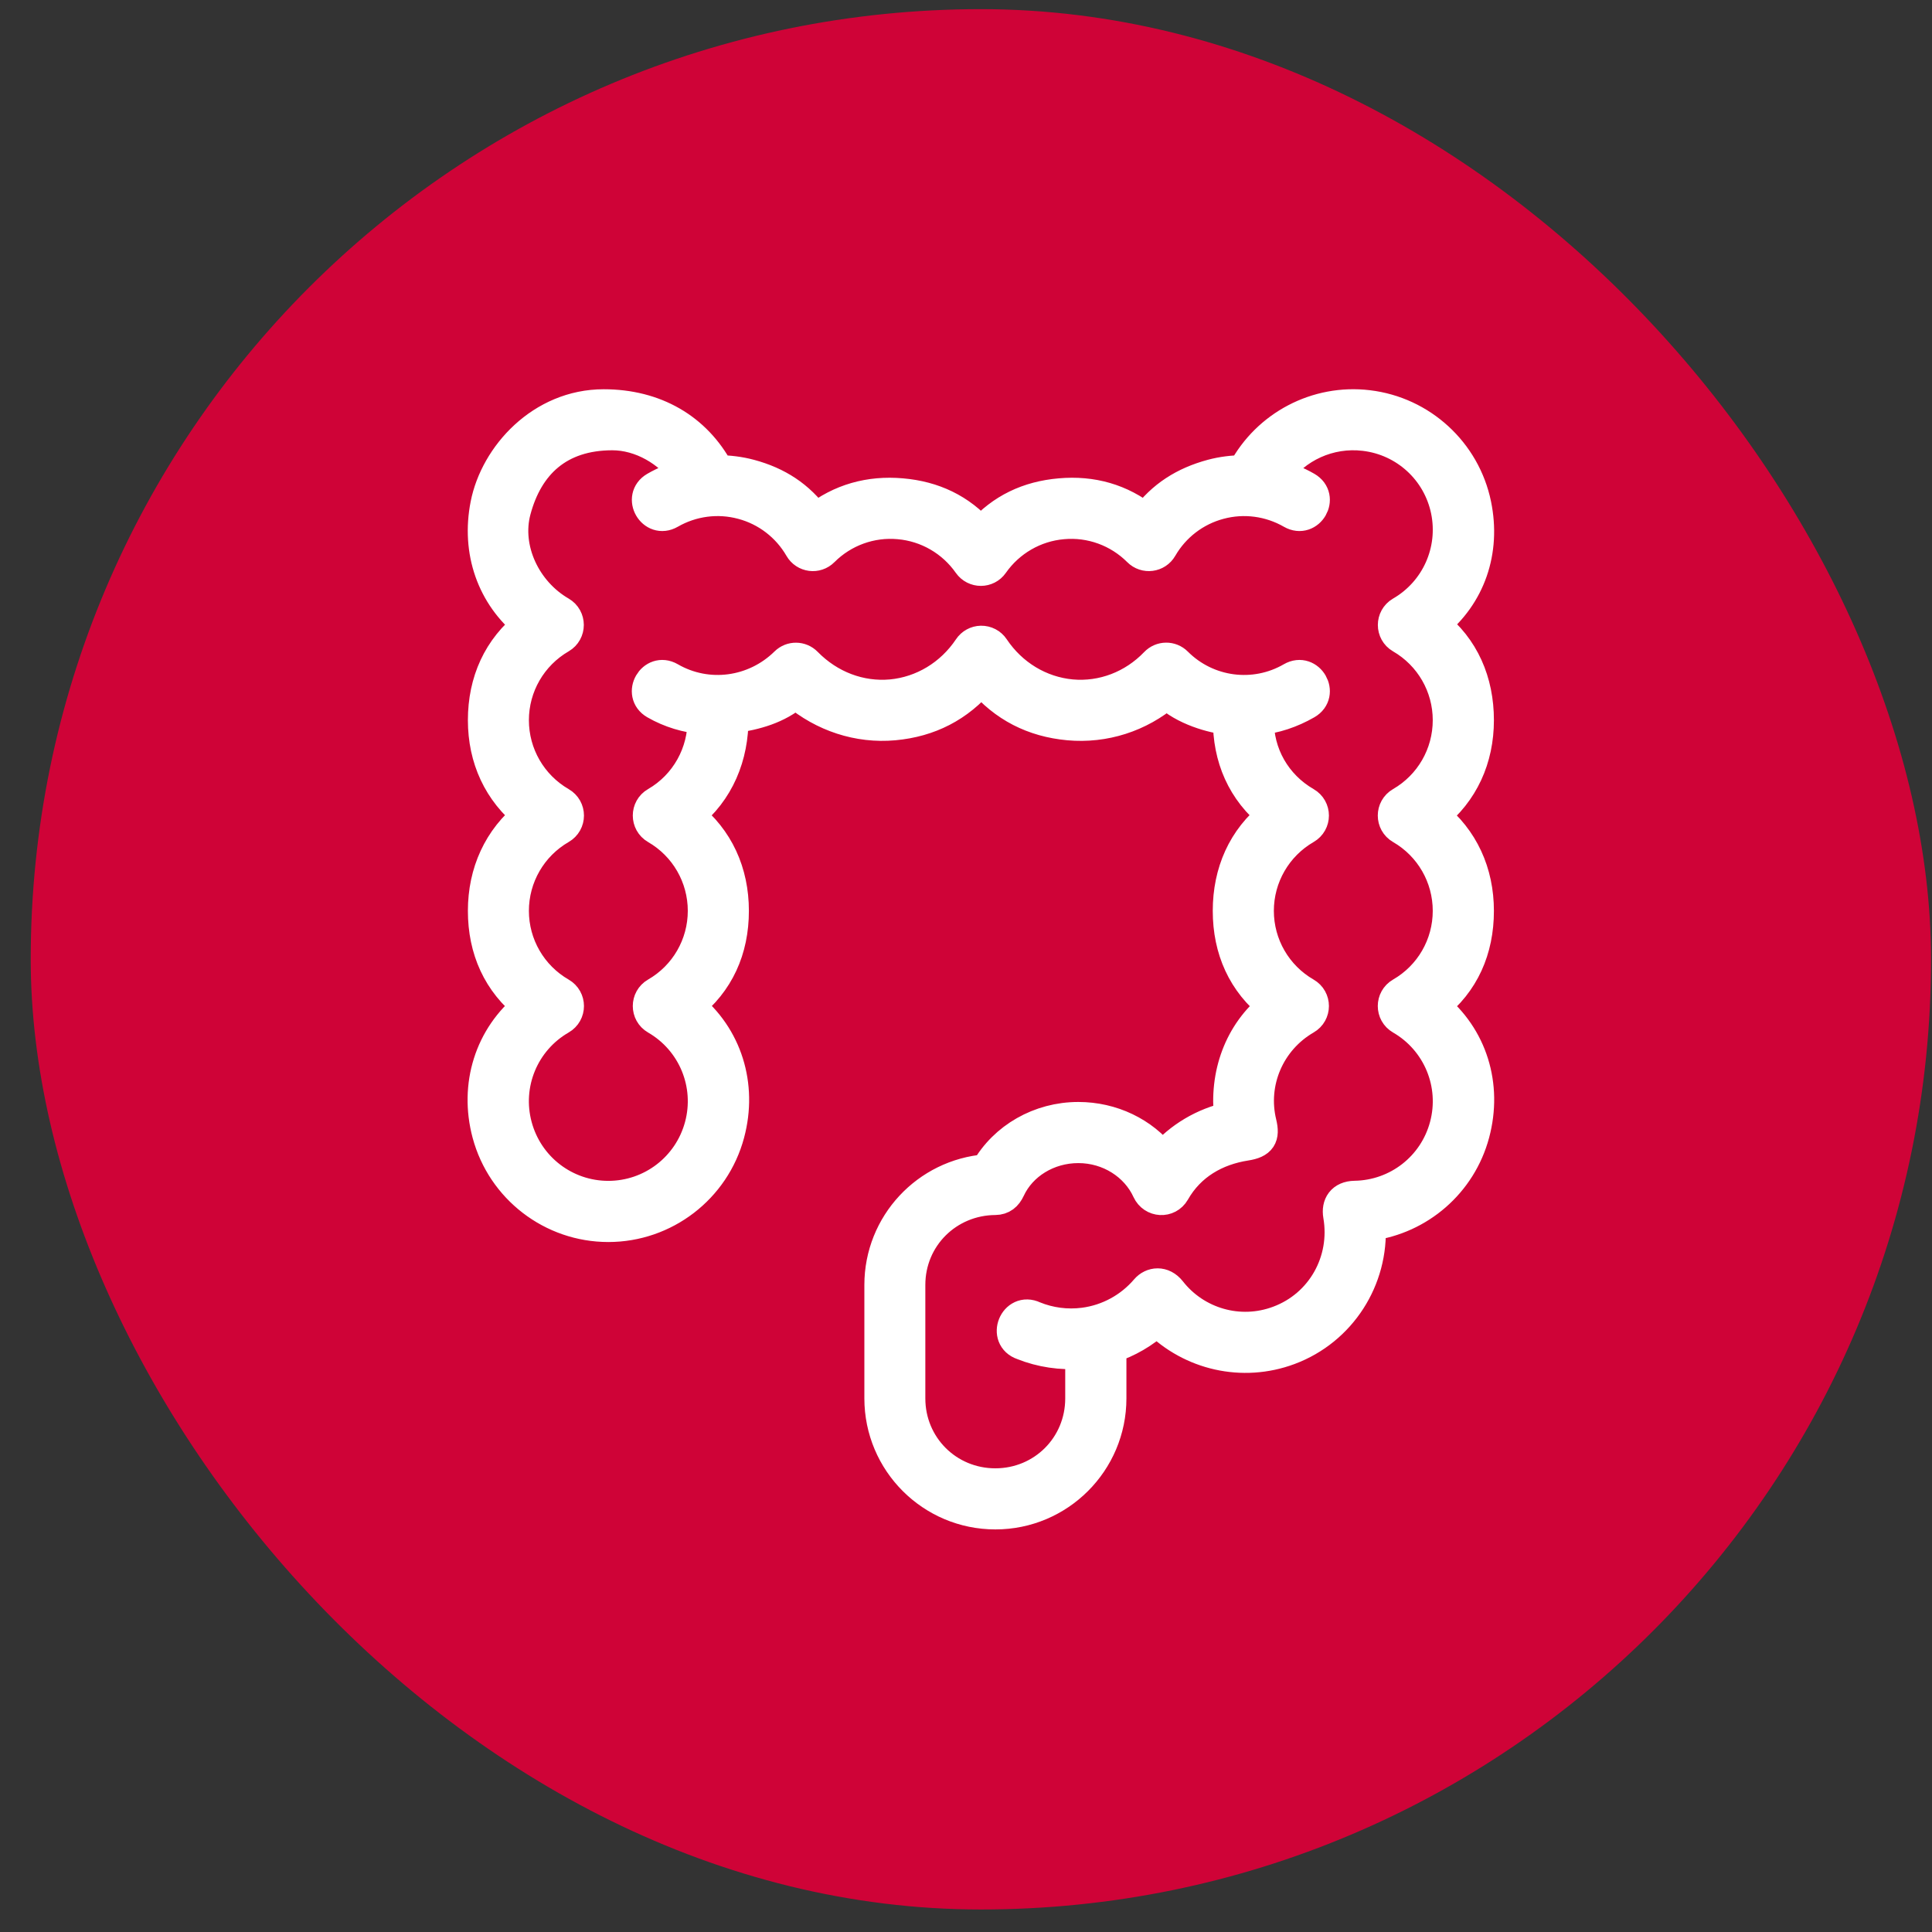
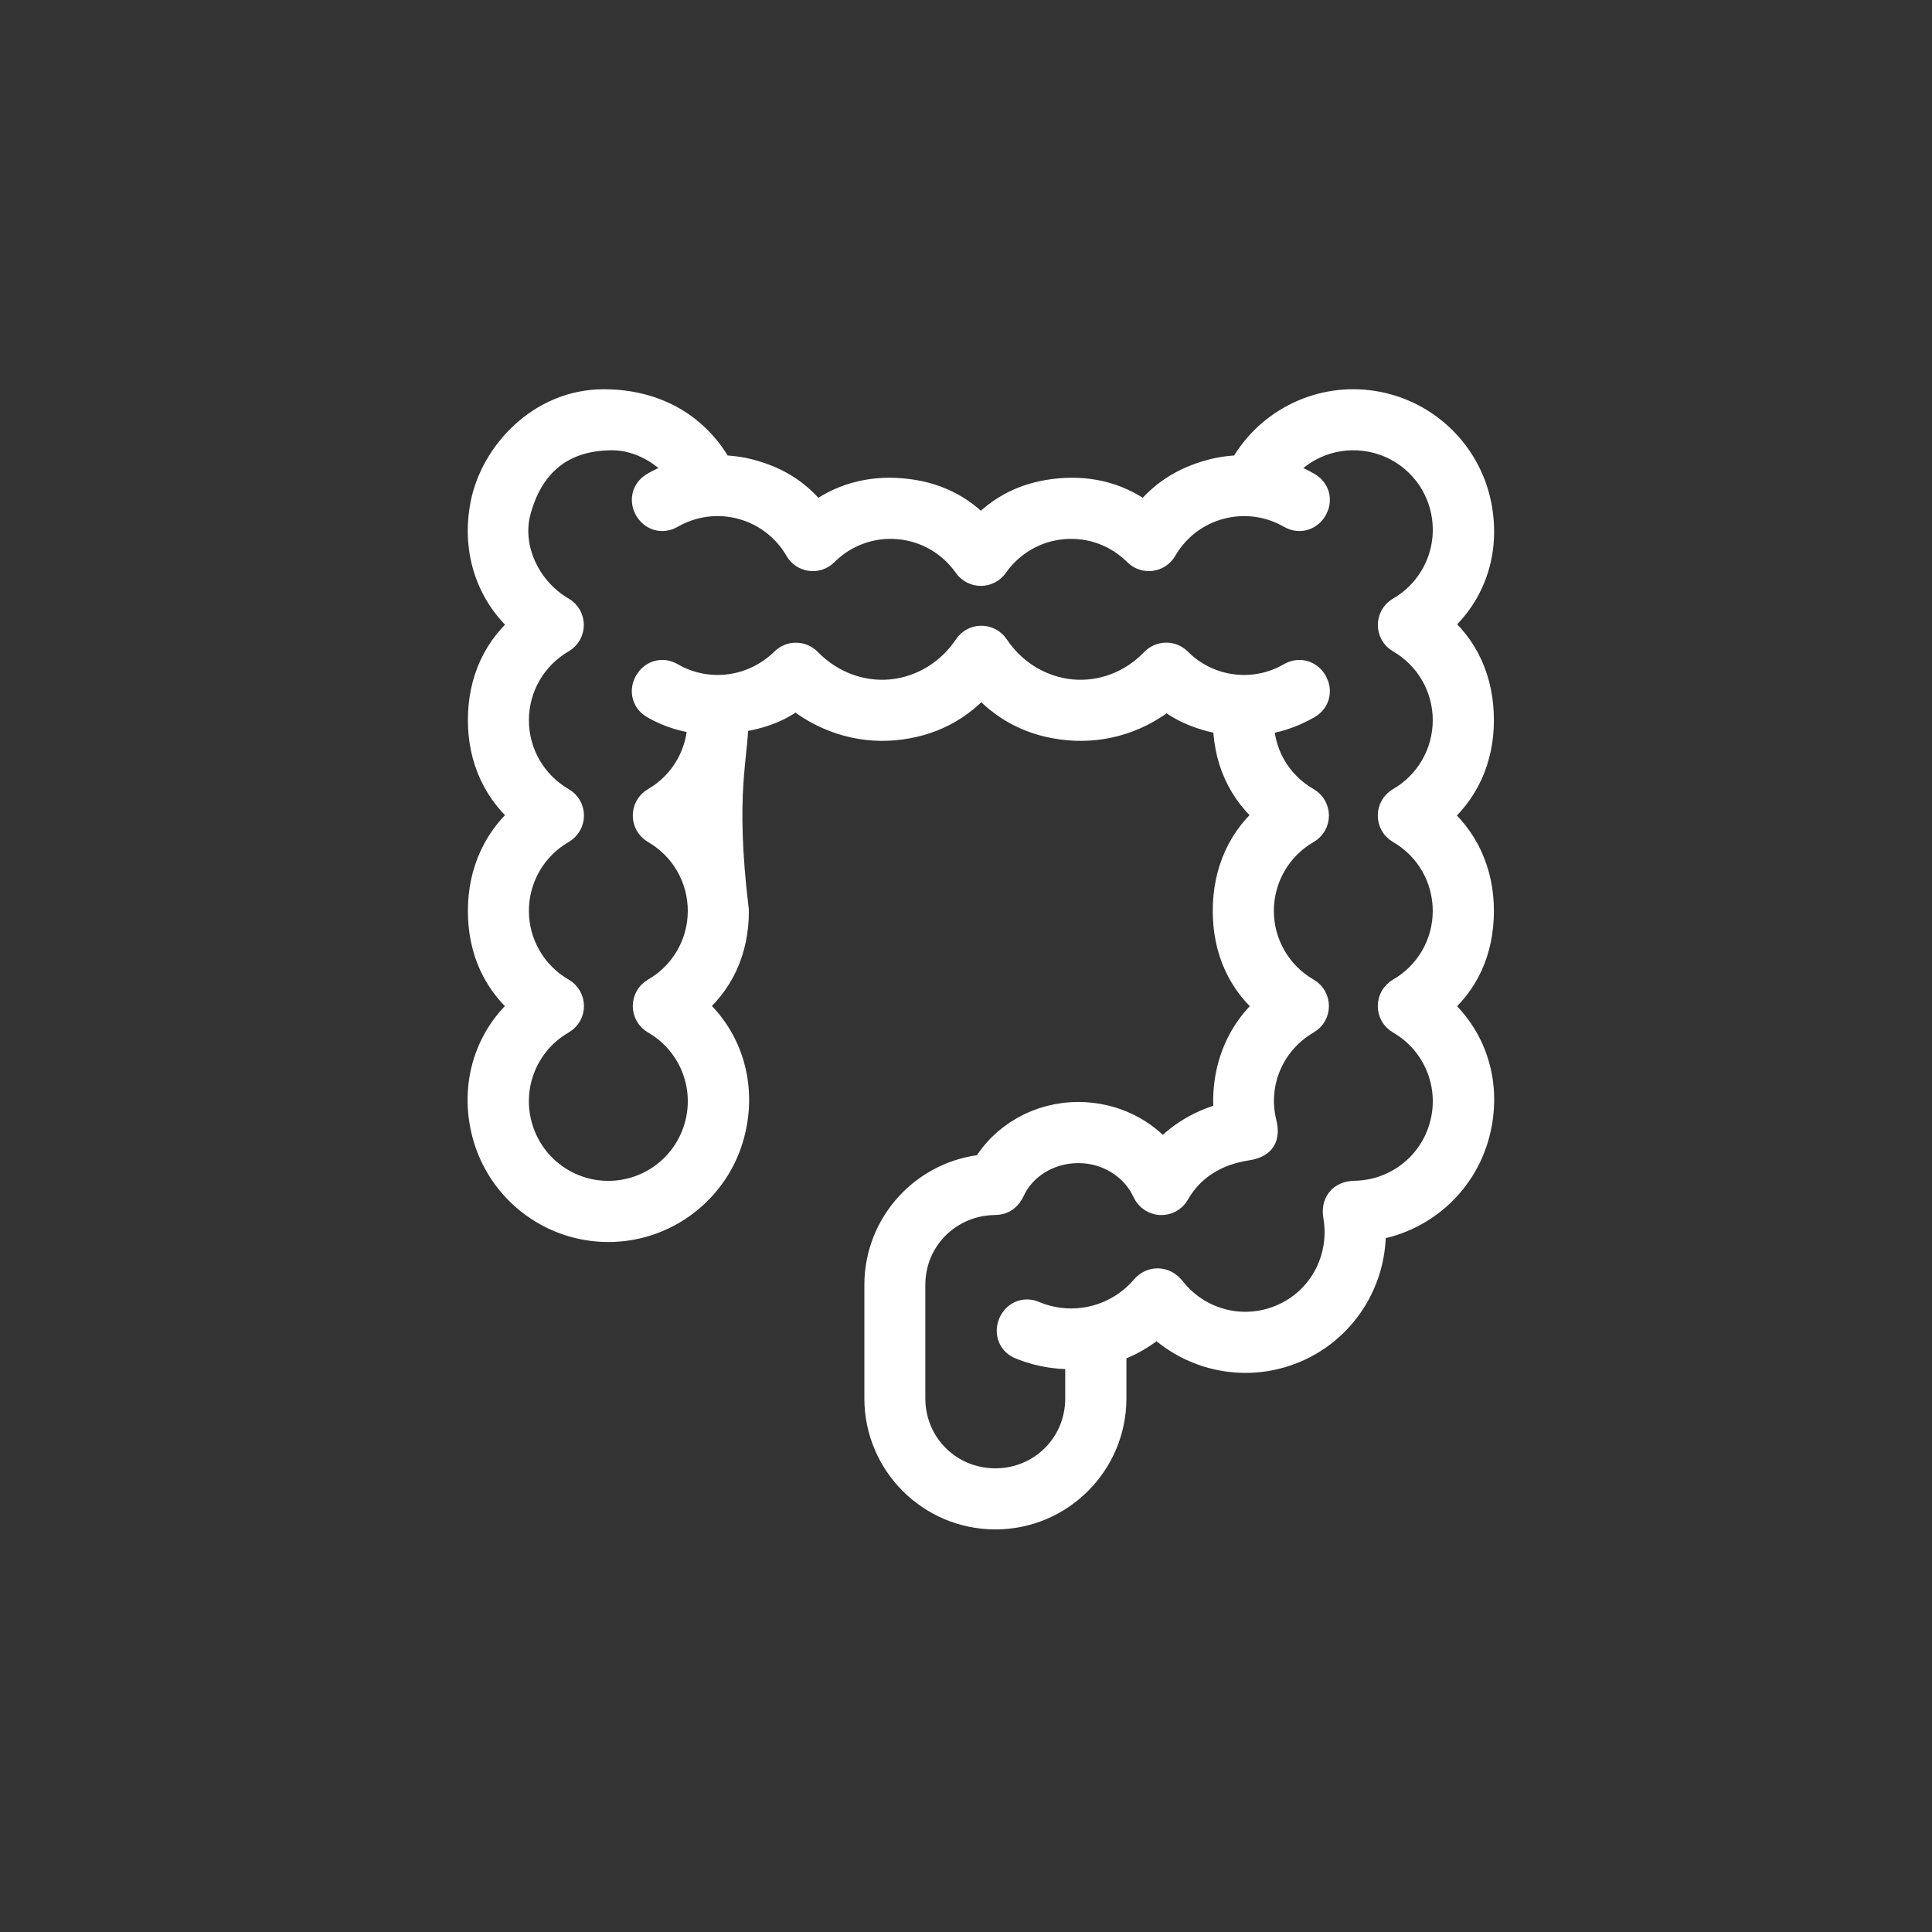
<svg xmlns="http://www.w3.org/2000/svg" width="61" height="61" viewBox="0 0 61 61" fill="none">
  <rect x="0" y="0" width="61" height="61" fill="#333333" stroke="none" />
-   <rect x="0.97" y="0.289" width="60" height="60" rx="30" fill="#CF0337" />
-   <path fill-rule="evenodd" clip-rule="evenodd" d="M19.335 13.717C20.227 13.717 21.128 14.23 21.666 14.996C21.325 15.083 20.998 15.213 20.687 15.393C20.152 15.704 20.616 16.507 21.153 16.197C21.845 15.799 22.665 15.69 23.436 15.898C24.207 16.103 24.863 16.607 25.263 17.298C25.416 17.566 25.779 17.612 25.994 17.394C26.624 16.764 27.499 16.445 28.384 16.526C29.271 16.602 30.077 17.071 30.587 17.799C30.774 18.065 31.166 18.065 31.35 17.799C31.86 17.071 32.667 16.602 33.553 16.526C34.439 16.445 35.313 16.764 35.943 17.394C36.158 17.611 36.521 17.566 36.675 17.298C37.074 16.608 37.73 16.103 38.502 15.898C39.272 15.69 40.094 15.8 40.784 16.197C41.322 16.507 41.788 15.704 41.25 15.393C40.939 15.214 40.612 15.085 40.274 14.996C40.899 14.101 41.969 13.605 43.084 13.738C44.373 13.89 45.415 14.847 45.676 16.117C45.937 17.391 45.358 18.682 44.234 19.332C43.927 19.511 43.927 19.955 44.234 20.133C45.166 20.672 45.737 21.663 45.737 22.738C45.737 23.818 45.166 24.808 44.234 25.347C43.924 25.526 43.924 25.974 44.234 26.153C45.166 26.691 45.737 27.682 45.737 28.759C45.737 29.834 45.166 30.825 44.234 31.361C43.924 31.541 43.924 31.988 44.234 32.167C45.414 32.849 45.988 34.234 45.635 35.551C45.287 36.855 44.121 37.759 42.776 37.781C42.376 37.788 42.221 38.05 42.276 38.374C42.525 39.811 41.741 41.217 40.373 41.726C39.129 42.193 37.75 41.783 36.954 40.764C36.713 40.459 36.373 40.503 36.188 40.718C35.691 41.3 34.997 41.684 34.226 41.786C33.681 41.857 33.138 41.783 32.643 41.581C32.046 41.297 31.667 42.231 32.292 42.442C32.871 42.674 33.501 42.766 34.133 42.719V44.153C34.133 45.661 32.934 46.86 31.426 46.86C29.918 46.86 28.716 45.661 28.716 44.153V40.57C28.716 39.061 29.917 37.872 31.426 37.862C31.639 37.859 31.777 37.747 31.871 37.544C32.238 36.753 33.088 36.223 34.046 36.223C35.02 36.223 35.873 36.778 36.242 37.585C36.405 37.936 36.88 37.962 37.072 37.629C37.566 36.76 38.394 36.294 39.333 36.147C39.808 36.074 39.91 35.887 39.808 35.463C39.493 34.176 40.069 32.836 41.224 32.167C41.537 31.988 41.537 31.541 41.224 31.361C40.294 30.825 39.72 29.834 39.72 28.759C39.72 27.682 40.294 26.691 41.224 26.153C41.537 25.974 41.537 25.526 41.224 25.347C40.269 24.795 39.702 23.798 39.723 22.71C40.246 22.665 40.768 22.49 41.25 22.213C41.788 21.904 41.322 21.096 40.784 21.406C39.603 22.09 38.115 21.892 37.151 20.927C36.967 20.742 36.667 20.745 36.485 20.935C35.781 21.669 34.81 22.039 33.827 21.95C32.84 21.857 31.944 21.319 31.371 20.463C31.283 20.33 31.135 20.254 30.976 20.256C30.825 20.259 30.684 20.335 30.599 20.463C30.026 21.319 29.128 21.857 28.143 21.95C27.159 22.039 26.186 21.672 25.461 20.932C25.282 20.748 24.987 20.745 24.805 20.925C23.822 21.892 22.334 22.09 21.152 21.406C20.614 21.096 20.151 21.904 20.686 22.213C21.168 22.49 21.685 22.639 22.208 22.684C22.228 23.77 21.667 24.795 20.712 25.347C20.402 25.525 20.402 25.974 20.712 26.153C21.644 26.691 22.216 27.682 22.216 28.759C22.216 29.834 21.644 30.825 20.712 31.361C20.402 31.54 20.402 31.988 20.712 32.167C21.893 32.849 22.466 34.234 22.113 35.551C21.759 36.871 20.568 37.784 19.207 37.784C17.844 37.784 16.655 36.871 16.302 35.551C15.948 34.234 16.522 32.849 17.703 32.167C18.016 31.988 18.016 31.541 17.703 31.361C16.773 30.825 16.199 29.834 16.199 28.759C16.199 27.682 16.773 26.691 17.703 26.153C18.016 25.974 18.016 25.526 17.703 25.347C16.773 24.808 16.199 23.818 16.199 22.738C16.199 21.663 16.773 20.672 17.703 20.133C18.01 19.954 18.01 19.51 17.703 19.331C16.579 18.681 15.941 17.323 16.264 16.117C16.656 14.652 17.64 13.717 19.335 13.717ZM19.061 12.79C17.102 12.79 15.654 14.386 15.351 15.933C15.062 17.401 15.544 18.815 16.689 19.726C15.743 20.466 15.273 21.52 15.273 22.738C15.273 23.95 15.754 24.997 16.684 25.738C15.754 26.479 15.273 27.549 15.273 28.759C15.273 29.98 15.736 31.02 16.684 31.761C15.48 32.724 14.998 34.268 15.405 35.794C15.866 37.514 17.426 38.715 19.207 38.715C20.986 38.715 22.551 37.514 23.01 35.794C23.419 34.268 22.938 32.721 21.734 31.758C22.682 31.017 23.145 29.98 23.145 28.759C23.145 27.544 22.669 26.487 21.732 25.746C22.687 24.986 23.142 23.874 23.133 22.657C23.868 22.544 24.526 22.374 25.123 21.874C25.996 22.609 27.1 22.977 28.228 22.875C29.34 22.773 30.262 22.303 30.984 21.444C31.706 22.306 32.629 22.773 33.742 22.875C34.869 22.977 35.976 22.621 36.839 21.885C37.382 22.408 38.292 22.659 38.796 22.703C38.784 23.92 39.237 24.977 40.193 25.738C39.255 26.479 38.791 27.544 38.791 28.759C38.791 29.98 39.255 31.023 40.202 31.764C39.132 32.62 38.676 33.94 38.835 35.288C38.003 35.471 37.257 35.913 36.701 36.555C36.084 35.766 35.106 35.293 34.047 35.293C32.828 35.293 31.717 35.931 31.143 36.944C29.268 37.091 27.791 38.658 27.791 40.569V44.152C27.791 46.161 29.42 47.789 31.428 47.789C33.433 47.789 35.065 46.161 35.065 44.152V42.541C35.61 42.365 36.11 42.073 36.532 41.689C37.604 42.762 39.227 43.148 40.7 42.598C42.334 41.989 43.349 40.38 43.249 38.677C44.806 38.471 46.118 37.346 46.533 35.794C46.942 34.268 46.466 32.731 45.262 31.766C46.211 31.026 46.668 29.98 46.668 28.76C46.668 27.549 46.189 26.49 45.259 25.749C46.189 25.009 46.668 23.951 46.668 22.739C46.668 21.521 46.21 20.453 45.265 19.713C46.41 18.8 46.888 17.4 46.587 15.934C46.246 14.275 44.875 13.016 43.192 12.817C41.579 12.624 40.019 13.449 39.261 14.87C38.925 14.874 38.59 14.913 38.262 15.001C37.391 15.236 36.699 15.671 36.172 16.392C35.388 15.769 34.479 15.512 33.47 15.601C32.463 15.688 31.634 16.083 30.97 16.83C30.306 16.083 29.474 15.688 28.468 15.601C27.458 15.512 26.531 15.77 25.747 16.392C25.219 15.671 24.549 15.235 23.677 15.001C23.347 14.913 23.014 14.874 22.679 14.87C21.968 13.541 20.68 12.79 19.061 12.79Z" fill="white" stroke="white" />
+   <path fill-rule="evenodd" clip-rule="evenodd" d="M19.335 13.717C20.227 13.717 21.128 14.23 21.666 14.996C21.325 15.083 20.998 15.213 20.687 15.393C20.152 15.704 20.616 16.507 21.153 16.197C21.845 15.799 22.665 15.69 23.436 15.898C24.207 16.103 24.863 16.607 25.263 17.298C25.416 17.566 25.779 17.612 25.994 17.394C26.624 16.764 27.499 16.445 28.384 16.526C29.271 16.602 30.077 17.071 30.587 17.799C30.774 18.065 31.166 18.065 31.35 17.799C31.86 17.071 32.667 16.602 33.553 16.526C34.439 16.445 35.313 16.764 35.943 17.394C36.158 17.611 36.521 17.566 36.675 17.298C37.074 16.608 37.73 16.103 38.502 15.898C39.272 15.69 40.094 15.8 40.784 16.197C41.322 16.507 41.788 15.704 41.25 15.393C40.939 15.214 40.612 15.085 40.274 14.996C40.899 14.101 41.969 13.605 43.084 13.738C44.373 13.89 45.415 14.847 45.676 16.117C45.937 17.391 45.358 18.682 44.234 19.332C43.927 19.511 43.927 19.955 44.234 20.133C45.166 20.672 45.737 21.663 45.737 22.738C45.737 23.818 45.166 24.808 44.234 25.347C43.924 25.526 43.924 25.974 44.234 26.153C45.166 26.691 45.737 27.682 45.737 28.759C45.737 29.834 45.166 30.825 44.234 31.361C43.924 31.541 43.924 31.988 44.234 32.167C45.414 32.849 45.988 34.234 45.635 35.551C45.287 36.855 44.121 37.759 42.776 37.781C42.376 37.788 42.221 38.05 42.276 38.374C42.525 39.811 41.741 41.217 40.373 41.726C39.129 42.193 37.75 41.783 36.954 40.764C36.713 40.459 36.373 40.503 36.188 40.718C35.691 41.3 34.997 41.684 34.226 41.786C33.681 41.857 33.138 41.783 32.643 41.581C32.046 41.297 31.667 42.231 32.292 42.442C32.871 42.674 33.501 42.766 34.133 42.719V44.153C34.133 45.661 32.934 46.86 31.426 46.86C29.918 46.86 28.716 45.661 28.716 44.153V40.57C28.716 39.061 29.917 37.872 31.426 37.862C31.639 37.859 31.777 37.747 31.871 37.544C32.238 36.753 33.088 36.223 34.046 36.223C35.02 36.223 35.873 36.778 36.242 37.585C36.405 37.936 36.88 37.962 37.072 37.629C37.566 36.76 38.394 36.294 39.333 36.147C39.808 36.074 39.91 35.887 39.808 35.463C39.493 34.176 40.069 32.836 41.224 32.167C41.537 31.988 41.537 31.541 41.224 31.361C40.294 30.825 39.72 29.834 39.72 28.759C39.72 27.682 40.294 26.691 41.224 26.153C41.537 25.974 41.537 25.526 41.224 25.347C40.269 24.795 39.702 23.798 39.723 22.71C40.246 22.665 40.768 22.49 41.25 22.213C41.788 21.904 41.322 21.096 40.784 21.406C39.603 22.09 38.115 21.892 37.151 20.927C36.967 20.742 36.667 20.745 36.485 20.935C35.781 21.669 34.81 22.039 33.827 21.95C32.84 21.857 31.944 21.319 31.371 20.463C31.283 20.33 31.135 20.254 30.976 20.256C30.825 20.259 30.684 20.335 30.599 20.463C30.026 21.319 29.128 21.857 28.143 21.95C27.159 22.039 26.186 21.672 25.461 20.932C25.282 20.748 24.987 20.745 24.805 20.925C23.822 21.892 22.334 22.09 21.152 21.406C20.614 21.096 20.151 21.904 20.686 22.213C21.168 22.49 21.685 22.639 22.208 22.684C22.228 23.77 21.667 24.795 20.712 25.347C20.402 25.525 20.402 25.974 20.712 26.153C21.644 26.691 22.216 27.682 22.216 28.759C22.216 29.834 21.644 30.825 20.712 31.361C20.402 31.54 20.402 31.988 20.712 32.167C21.893 32.849 22.466 34.234 22.113 35.551C21.759 36.871 20.568 37.784 19.207 37.784C17.844 37.784 16.655 36.871 16.302 35.551C15.948 34.234 16.522 32.849 17.703 32.167C18.016 31.988 18.016 31.541 17.703 31.361C16.773 30.825 16.199 29.834 16.199 28.759C16.199 27.682 16.773 26.691 17.703 26.153C18.016 25.974 18.016 25.526 17.703 25.347C16.773 24.808 16.199 23.818 16.199 22.738C16.199 21.663 16.773 20.672 17.703 20.133C18.01 19.954 18.01 19.51 17.703 19.331C16.579 18.681 15.941 17.323 16.264 16.117C16.656 14.652 17.64 13.717 19.335 13.717ZM19.061 12.79C17.102 12.79 15.654 14.386 15.351 15.933C15.062 17.401 15.544 18.815 16.689 19.726C15.743 20.466 15.273 21.52 15.273 22.738C15.273 23.95 15.754 24.997 16.684 25.738C15.754 26.479 15.273 27.549 15.273 28.759C15.273 29.98 15.736 31.02 16.684 31.761C15.48 32.724 14.998 34.268 15.405 35.794C15.866 37.514 17.426 38.715 19.207 38.715C20.986 38.715 22.551 37.514 23.01 35.794C23.419 34.268 22.938 32.721 21.734 31.758C22.682 31.017 23.145 29.98 23.145 28.759C22.687 24.986 23.142 23.874 23.133 22.657C23.868 22.544 24.526 22.374 25.123 21.874C25.996 22.609 27.1 22.977 28.228 22.875C29.34 22.773 30.262 22.303 30.984 21.444C31.706 22.306 32.629 22.773 33.742 22.875C34.869 22.977 35.976 22.621 36.839 21.885C37.382 22.408 38.292 22.659 38.796 22.703C38.784 23.92 39.237 24.977 40.193 25.738C39.255 26.479 38.791 27.544 38.791 28.759C38.791 29.98 39.255 31.023 40.202 31.764C39.132 32.62 38.676 33.94 38.835 35.288C38.003 35.471 37.257 35.913 36.701 36.555C36.084 35.766 35.106 35.293 34.047 35.293C32.828 35.293 31.717 35.931 31.143 36.944C29.268 37.091 27.791 38.658 27.791 40.569V44.152C27.791 46.161 29.42 47.789 31.428 47.789C33.433 47.789 35.065 46.161 35.065 44.152V42.541C35.61 42.365 36.11 42.073 36.532 41.689C37.604 42.762 39.227 43.148 40.7 42.598C42.334 41.989 43.349 40.38 43.249 38.677C44.806 38.471 46.118 37.346 46.533 35.794C46.942 34.268 46.466 32.731 45.262 31.766C46.211 31.026 46.668 29.98 46.668 28.76C46.668 27.549 46.189 26.49 45.259 25.749C46.189 25.009 46.668 23.951 46.668 22.739C46.668 21.521 46.21 20.453 45.265 19.713C46.41 18.8 46.888 17.4 46.587 15.934C46.246 14.275 44.875 13.016 43.192 12.817C41.579 12.624 40.019 13.449 39.261 14.87C38.925 14.874 38.59 14.913 38.262 15.001C37.391 15.236 36.699 15.671 36.172 16.392C35.388 15.769 34.479 15.512 33.47 15.601C32.463 15.688 31.634 16.083 30.97 16.83C30.306 16.083 29.474 15.688 28.468 15.601C27.458 15.512 26.531 15.77 25.747 16.392C25.219 15.671 24.549 15.235 23.677 15.001C23.347 14.913 23.014 14.874 22.679 14.87C21.968 13.541 20.68 12.79 19.061 12.79Z" fill="white" stroke="white" />
</svg>